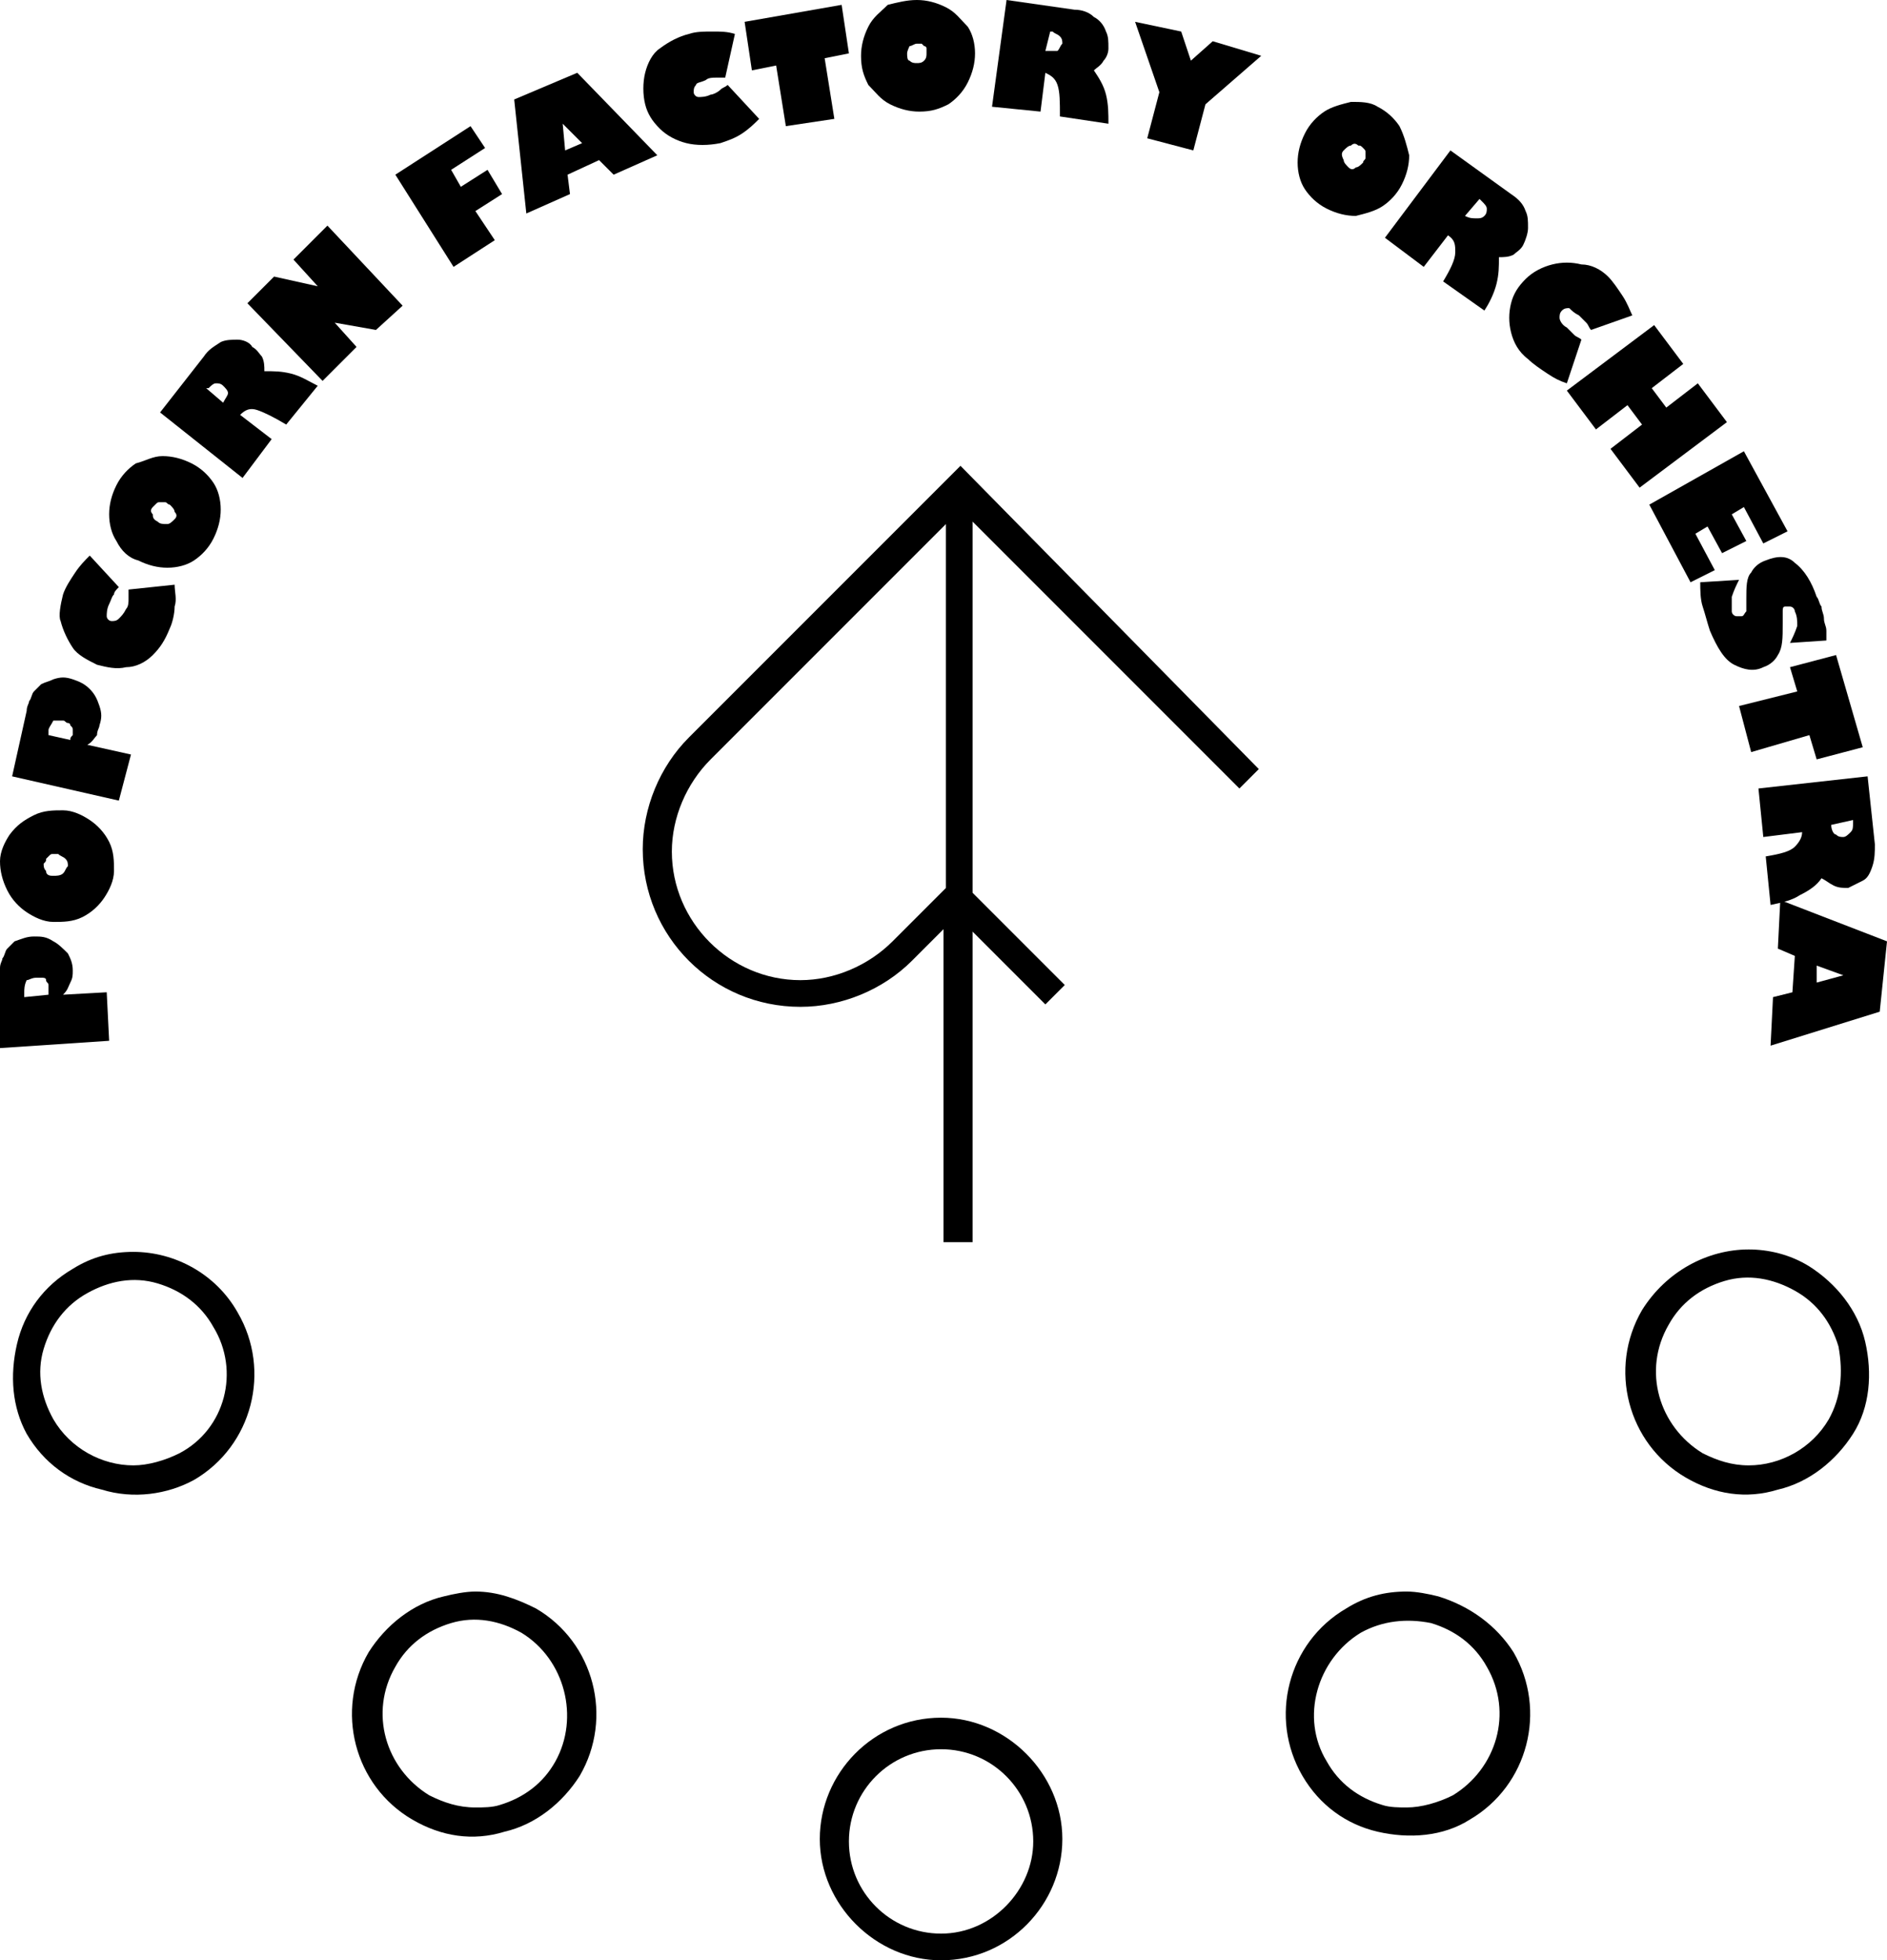
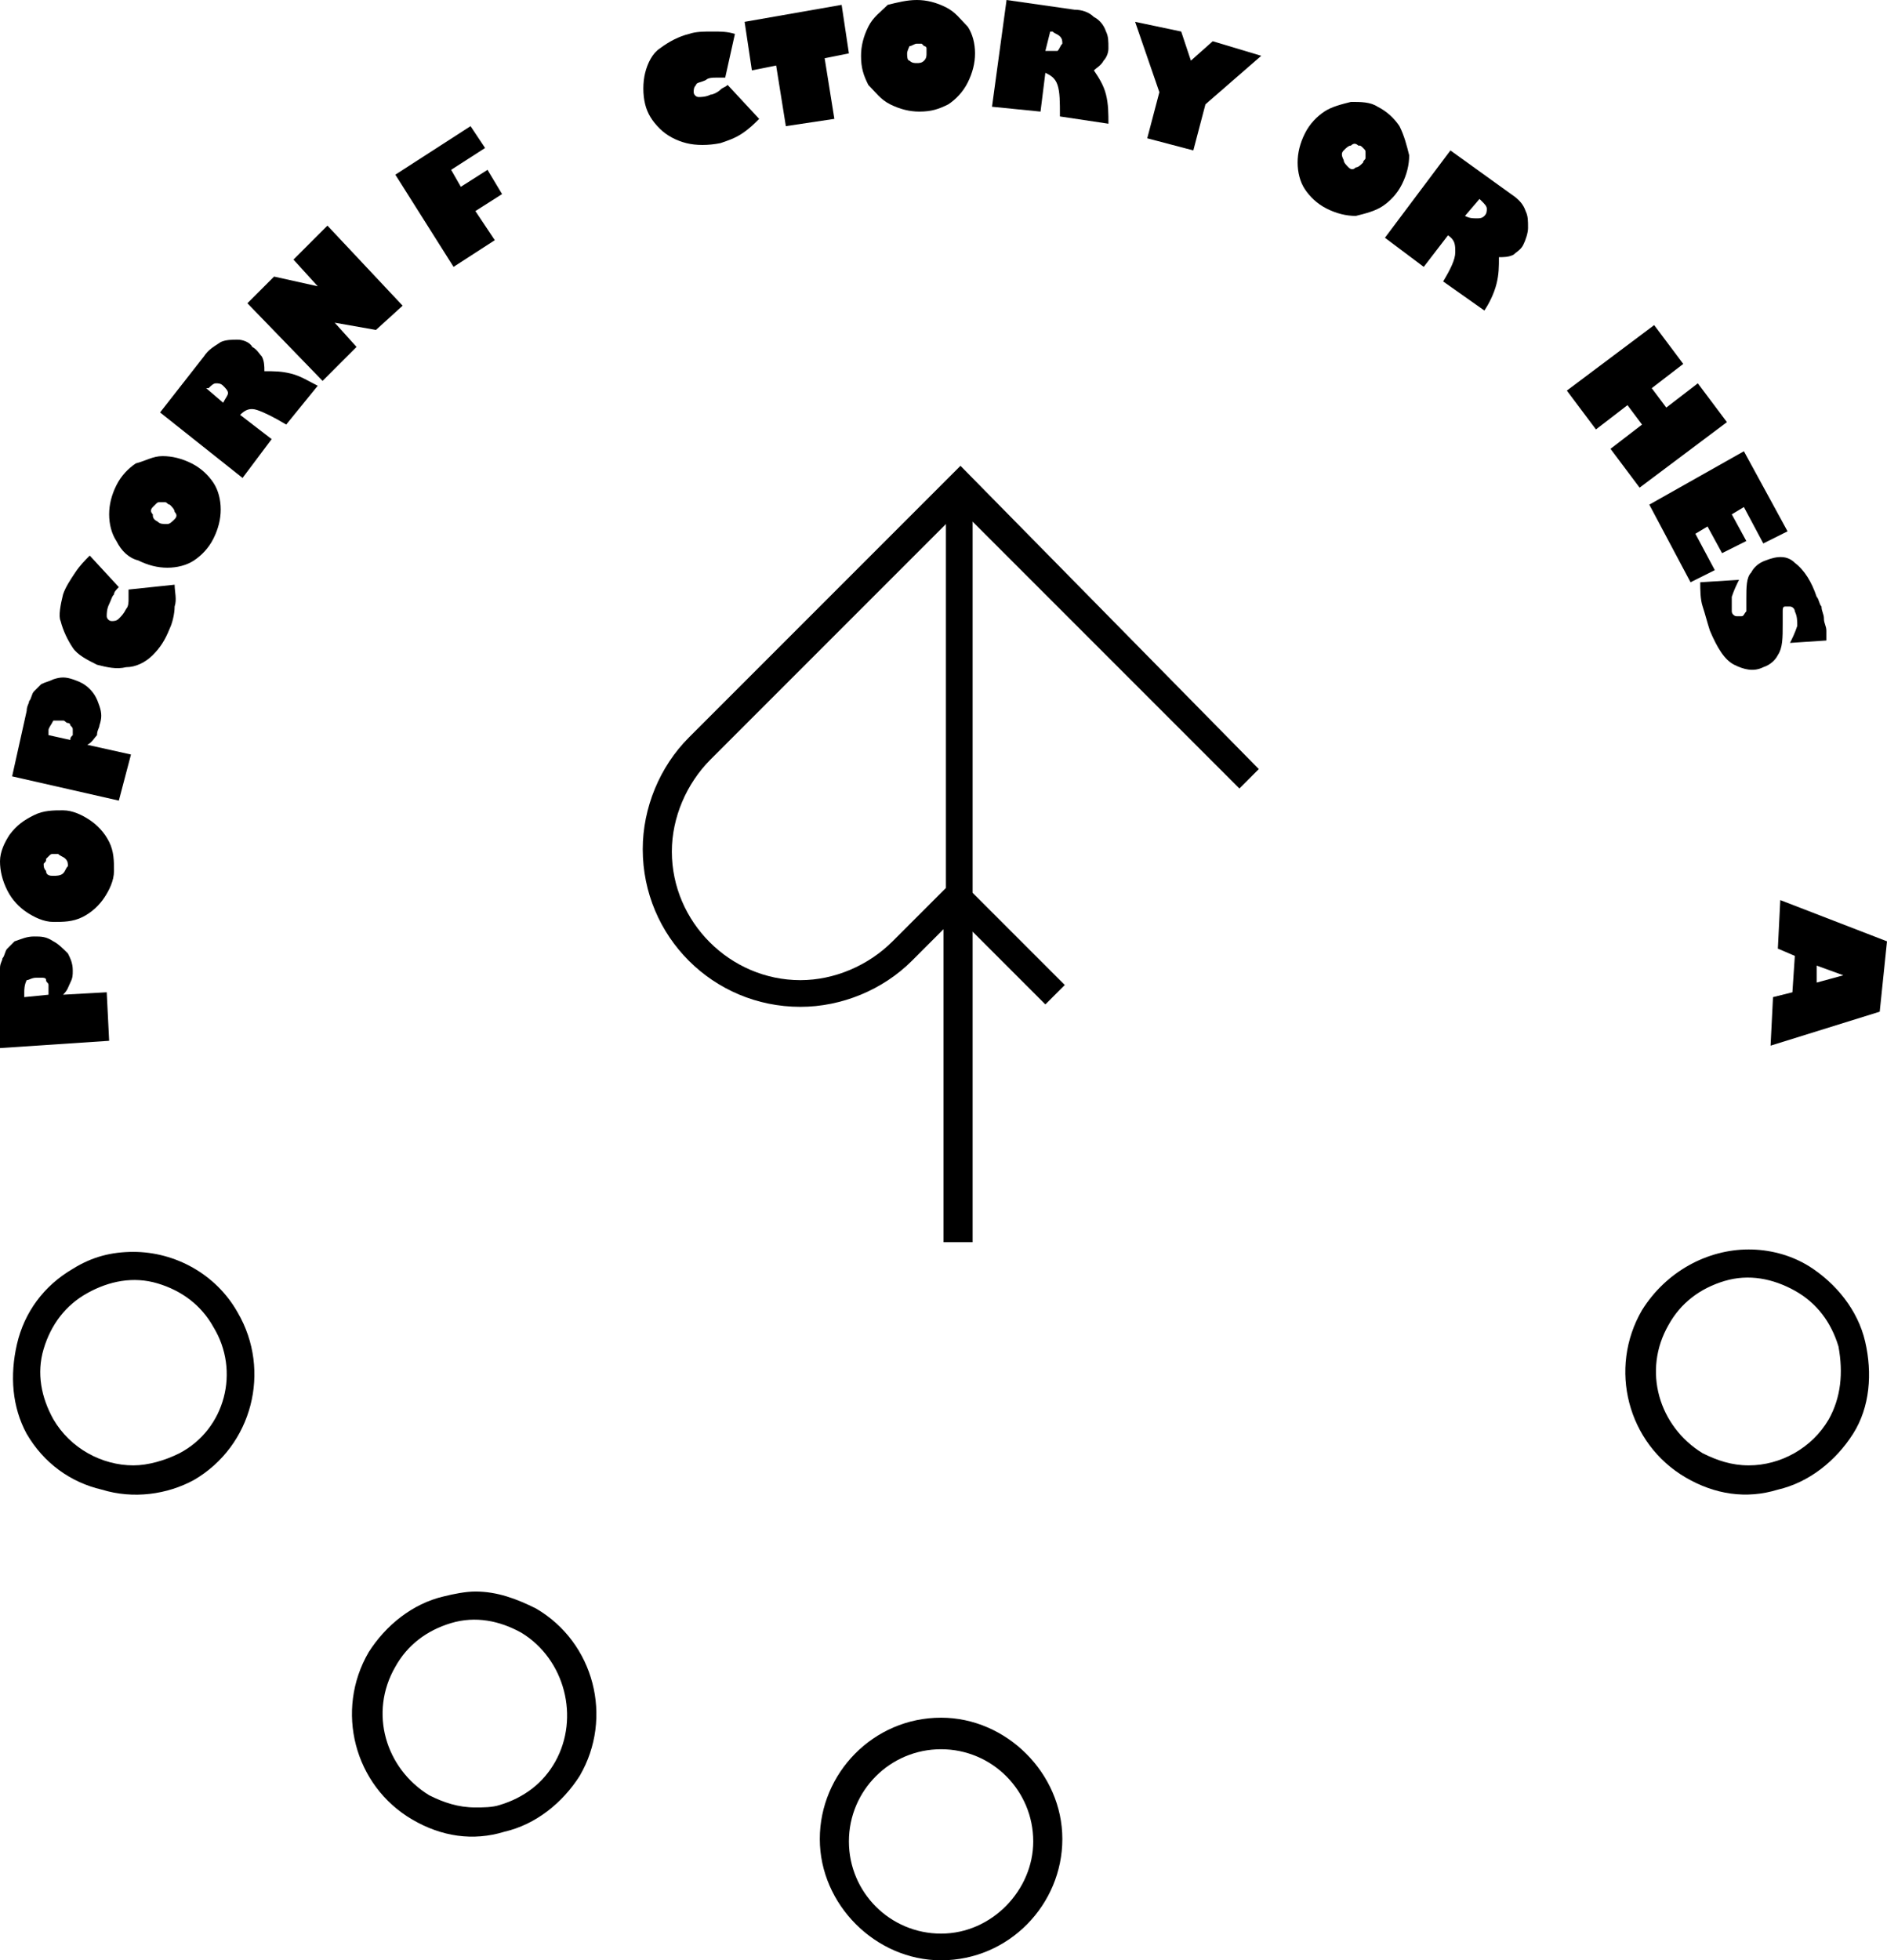
<svg xmlns="http://www.w3.org/2000/svg" version="1.1" id="Layer_1" x="0px" y="0px" viewBox="0 0 77.8 80.8" style="enable-background:new 0 0 77.8 80.8;" xml:space="preserve">
  <title>Asset 3</title>
  <g>
    <g>
      <path d="M38.8,70.8c-2.8,0-5,2.3-5,5s2.3,5,5,5c2.8,0,5-2.3,5-5S41.5,70.8,38.8,70.8z M38.8,79.7c-2.1,0-3.8-1.7-3.8-3.8    c0-2.1,1.7-3.8,3.8-3.8s3.8,1.7,3.8,3.8C42.6,77.9,40.9,79.7,38.8,79.7z" />
-       <path d="M59.3,65.8c-0.4-0.1-0.9-0.2-1.3-0.2c-0.9,0-1.7,0.2-2.5,0.7c-2.4,1.4-3.2,4.5-1.8,6.9c0.7,1.2,1.8,2,3.1,2.3    s2.7,0.2,3.8-0.5c2.4-1.4,3.2-4.5,1.8-6.9C61.7,67,60.6,66.2,59.3,65.8z M59.9,74c-0.6,0.3-1.3,0.5-1.9,0.5c-0.3,0-0.7,0-1-0.1    c-1-0.3-1.8-0.9-2.3-1.8c-1.1-1.8-0.4-4.2,1.4-5.3c0.9-0.5,1.9-0.6,2.9-0.4c1,0.3,1.8,0.9,2.3,1.8C62.4,70.6,61.7,72.9,59.9,74z" />
      <path d="M76.9,55.3c-0.3-1.3-1.2-2.4-2.3-3.1c-0.8-0.5-1.7-0.7-2.5-0.7c-1.7,0-3.4,0.9-4.4,2.5c-1.4,2.4-0.6,5.5,1.8,6.9    c1.2,0.7,2.5,0.9,3.8,0.5c1.3-0.3,2.4-1.2,3.1-2.3C77.1,58,77.2,56.6,76.9,55.3z M75.4,58.5c-0.7,1.2-2,1.9-3.3,1.9    c-0.7,0-1.3-0.2-1.9-0.5c-1.8-1.1-2.5-3.4-1.4-5.3c0.5-0.9,1.3-1.5,2.3-1.8s2-0.1,2.9,0.4s1.5,1.3,1.8,2.3    C76,56.6,75.9,57.6,75.4,58.5z" />
      <path d="M5.5,51.6c-0.9,0-1.7,0.2-2.5,0.7c-1.2,0.7-2,1.8-2.3,3.1S0.5,58,1.1,59.1c0.7,1.2,1.8,2,3.1,2.3C5.5,61.8,6.9,61.6,8,61    c2.4-1.4,3.2-4.5,1.8-6.9C8.9,52.5,7.2,51.6,5.5,51.6z M7.4,59.9c-0.6,0.3-1.3,0.5-1.9,0.5c-1.3,0-2.6-0.7-3.3-1.9    c-0.5-0.9-0.7-1.9-0.4-2.9s0.9-1.8,1.8-2.3s1.9-0.7,2.9-0.4s1.8,0.9,2.3,1.8C9.9,56.5,9.3,58.9,7.4,59.9z" />
      <path d="M22.1,66.3c-0.8-0.4-1.6-0.7-2.5-0.7c-0.4,0-0.9,0.1-1.3,0.2c-1.3,0.3-2.4,1.2-3.1,2.3c-1.4,2.4-0.6,5.5,1.8,6.9    c1.2,0.7,2.5,0.9,3.8,0.5c1.3-0.3,2.4-1.2,3.1-2.3C25.3,70.8,24.5,67.7,22.1,66.3z M22.9,72.6c-0.5,0.9-1.3,1.5-2.3,1.8    c-0.3,0.1-0.7,0.1-1,0.1c-0.7,0-1.3-0.2-1.9-0.5c-1.8-1.1-2.5-3.4-1.4-5.3c0.5-0.9,1.3-1.5,2.3-1.8s2-0.1,2.9,0.4    C23.3,68.4,23.9,70.8,22.9,72.6z" />
      <path d="M28.4,30.4c-1.2,1.2-1.9,2.9-1.9,4.6c0,3.6,2.9,6.5,6.5,6.5c1.7,0,3.4-0.7,4.6-1.9l-0.1-0.1l0.1,0.1l1.3-1.3v12.9h1.2    V38.4l3,3l0.8-0.8l-3.8-3.8V21.5l11,11l0.8-0.8L39.6,19.2L28.4,30.4z M39,36.6l-2.2,2.2l0,0c-1,1-2.4,1.6-3.8,1.6    c-2.9,0-5.3-2.4-5.3-5.3c0-1.4,0.6-2.8,1.6-3.8l9.7-9.7V36.6z" />
    </g>
    <g>
      <path d="M1.4,38.6c0.3,0,0.5,0,0.8,0.2c0.2,0.1,0.4,0.3,0.6,0.5C2.9,39.5,3,39.7,3,40c0,0.2,0,0.3-0.1,0.5S2.8,40.8,2.6,41    l1.8-0.1l0.1,2L0,43.2v-2.8c0-0.2,0-0.3,0-0.5s0.1-0.3,0.1-0.4c0.1-0.1,0.1-0.3,0.2-0.4c0.1-0.1,0.2-0.2,0.3-0.3    C0.9,38.7,1.1,38.6,1.4,38.6z M2,41c0-0.1,0-0.1,0-0.2c0-0.1,0-0.1,0-0.2c0-0.1-0.1-0.1-0.1-0.2s-0.1-0.1-0.2-0.1s-0.1,0-0.2,0    c-0.2,0-0.3,0.1-0.4,0.1C1,40.6,1,40.8,1,40.9v0.2L2,41z" />
      <path d="M0,35.5c0-0.4,0.2-0.8,0.4-1.1c0.3-0.4,0.6-0.6,1-0.8s0.8-0.2,1.2-0.2s0.8,0.2,1.1,0.4s0.6,0.5,0.8,0.9s0.2,0.8,0.2,1.2    S4.5,36.7,4.3,37c-0.2,0.3-0.5,0.6-0.9,0.8C3,38,2.6,38,2.2,38s-0.8-0.2-1.1-0.4s-0.6-0.5-0.8-0.9C0.1,36.3,0,35.9,0,35.5z     M2.2,36.1c0.1,0,0.3,0,0.4-0.1c0.1-0.1,0.1-0.2,0.2-0.3c0-0.1,0-0.2-0.1-0.3s-0.2-0.1-0.3-0.2c-0.1,0-0.1,0-0.2,0    c-0.1,0-0.1,0-0.2,0.1s-0.1,0.1-0.1,0.1c0,0.1,0,0.1-0.1,0.2c0,0.1,0,0.2,0.1,0.3C1.9,36.1,2.1,36.1,2.2,36.1z" />
      <path d="M3,28c0.3,0.1,0.5,0.2,0.7,0.4c0.2,0.2,0.3,0.4,0.4,0.7c0.1,0.3,0.1,0.5,0,0.8C4.1,30,4,30.1,4,30.3    c-0.1,0.1-0.2,0.3-0.4,0.4l1.8,0.4L4.9,33l-4.4-1l0.6-2.7c0-0.2,0.1-0.3,0.1-0.4c0.1-0.1,0.1-0.3,0.2-0.4s0.2-0.2,0.3-0.3    C1.9,28.1,2,28.1,2.2,28C2.5,27.9,2.7,27.9,3,28z M2.9,30.5c0-0.1,0-0.1,0.1-0.2c0-0.1,0-0.1,0-0.2s0-0.1-0.1-0.2    c0-0.1-0.1-0.1-0.1-0.1c-0.1,0-0.1-0.1-0.2-0.1c-0.1,0-0.3,0-0.4,0C2.1,29.9,2,30,2,30.1v0.2L2.9,30.5z" />
      <path d="M2.6,24.5c0.1-0.3,0.3-0.6,0.5-0.9s0.4-0.5,0.6-0.7l1.2,1.3c-0.1,0.1-0.2,0.2-0.2,0.3c-0.1,0.1-0.1,0.2-0.2,0.4    c-0.1,0.2-0.1,0.4-0.1,0.5s0.1,0.2,0.2,0.2s0.2,0,0.3-0.1c0.1-0.1,0.2-0.2,0.3-0.4c0.1-0.1,0.1-0.3,0.1-0.4s0-0.3,0-0.4l1.9-0.2    c0,0.3,0.1,0.6,0,0.9c0,0.3-0.1,0.7-0.2,0.9c-0.2,0.5-0.4,0.8-0.7,1.1c-0.3,0.3-0.7,0.5-1.1,0.5c-0.4,0.1-0.8,0-1.2-0.1    c-0.4-0.2-0.8-0.4-1-0.7S2.6,26,2.5,25.6C2.4,25.4,2.5,24.9,2.6,24.5z" />
      <path d="M4.8,20c0.2-0.4,0.5-0.7,0.8-0.9C6,19,6.3,18.8,6.7,18.8c0.4,0,0.8,0.1,1.2,0.3c0.4,0.2,0.7,0.5,0.9,0.8s0.3,0.7,0.3,1.1    S9,21.8,8.8,22.2c-0.2,0.4-0.5,0.7-0.8,0.9c-0.3,0.2-0.7,0.3-1.1,0.3s-0.8-0.1-1.2-0.3C5.3,23,5,22.7,4.8,22.3    c-0.2-0.3-0.3-0.7-0.3-1.1S4.6,20.4,4.8,20z M6.5,21.5c0.1,0.1,0.2,0.1,0.4,0.1c0.1,0,0.2-0.1,0.3-0.2c0.1-0.1,0.1-0.2,0-0.3    c0-0.1-0.1-0.2-0.2-0.3c-0.1,0-0.1-0.1-0.2-0.1s-0.1,0-0.2,0s-0.1,0-0.2,0.1l-0.1,0.1c-0.1,0.1-0.1,0.2,0,0.3    C6.3,21.3,6.3,21.4,6.5,21.5z" />
      <path d="M8.4,14.7c0.2-0.3,0.4-0.4,0.7-0.6C9.3,14,9.6,14,9.8,14s0.5,0.1,0.6,0.3c0.2,0.1,0.3,0.3,0.4,0.4    c0.1,0.2,0.1,0.4,0.1,0.6c0.4,0,0.7,0,1.1,0.1c0.4,0.1,0.7,0.3,1.1,0.5l-1.3,1.6c-0.5-0.3-0.9-0.5-1.2-0.6s-0.5,0-0.7,0.2l0,0    l1.3,1L10,19.7L6.6,17L8.4,14.7z M9.2,16.6L9.2,16.6c0.1-0.2,0.2-0.3,0.2-0.4S9.3,16,9.2,15.9c-0.1-0.1-0.2-0.1-0.3-0.1    S8.7,15.9,8.6,16H8.5L9.2,16.6z" />
      <path d="M11.3,11.4l1.8,0.4l0,0l-1-1.1l1.4-1.4l3.1,3.3l-1.1,1l-1.7-0.3l0,0l0.9,1l-1.4,1.4l-3.1-3.2L11.3,11.4z" />
      <path d="M19.4,5.2L20,6.1L18.6,7L19,7.7L20.1,7l0.6,1l-1.1,0.7l0.8,1.2L18.7,11l-2.4-3.8L19.4,5.2z" />
-       <path d="M23.8,3l3.3,3.4l-1.8,0.8l-0.6-0.6l-1.3,0.6L23.5,8l-1.8,0.8l-0.5-4.7L23.8,3z M23.3,6.2L24,5.9l-0.8-0.8l0,0L23.3,6.2z" />
      <path d="M28.4,1.4c0.3-0.1,0.6-0.1,1-0.1c0.3,0,0.6,0,0.9,0.1l-0.4,1.8c-0.1,0-0.3,0-0.4,0s-0.3,0-0.4,0.1    c-0.2,0.1-0.4,0.1-0.4,0.2c-0.1,0.1-0.1,0.2-0.1,0.3S28.7,4,28.8,4s0.3,0,0.5-0.1c0.1,0,0.3-0.1,0.4-0.2c0.1-0.1,0.2-0.1,0.3-0.2    l1.3,1.4c-0.2,0.2-0.4,0.4-0.7,0.6c-0.3,0.2-0.6,0.3-0.9,0.4c-0.5,0.1-1,0.1-1.4,0c-0.4-0.1-0.8-0.3-1.1-0.6    c-0.3-0.3-0.5-0.6-0.6-1s-0.1-0.9,0-1.3s0.3-0.8,0.6-1C27.6,1.7,28,1.5,28.4,1.4z" />
      <path d="M34.7,0.2l0.3,2l-1,0.2l0.4,2.5l-2,0.3L32,2.7l-1,0.2l-0.3-2L34.7,0.2z" />
      <path d="M37.8,0c0.4,0,0.8,0.1,1.2,0.3s0.6,0.5,0.9,0.8c0.2,0.3,0.3,0.7,0.3,1.1S40.1,3,39.9,3.4s-0.5,0.7-0.8,0.9    c-0.4,0.2-0.7,0.3-1.2,0.3c-0.4,0-0.8-0.1-1.2-0.3c-0.4-0.2-0.6-0.5-0.9-0.8c-0.2-0.4-0.3-0.7-0.3-1.2c0-0.4,0.1-0.8,0.3-1.2    s0.5-0.6,0.8-0.9C37,0.1,37.4,0,37.8,0z M37.4,2.2c0,0.1,0,0.3,0.1,0.3c0.1,0.1,0.2,0.1,0.3,0.1s0.2,0,0.3-0.1s0.1-0.2,0.1-0.3    s0-0.1,0-0.2c0-0.1-0.1-0.1-0.1-0.1L38,1.8c-0.1,0-0.1,0-0.2,0c-0.1,0-0.2,0.1-0.3,0.1C37.5,1.9,37.4,2.1,37.4,2.2z" />
      <path d="M44.3,0.4c0.3,0,0.6,0.1,0.8,0.3c0.2,0.1,0.4,0.3,0.5,0.6c0.1,0.2,0.1,0.4,0.1,0.7c0,0.2-0.1,0.4-0.2,0.5    c-0.1,0.2-0.3,0.3-0.4,0.4c0.2,0.3,0.4,0.6,0.5,1s0.1,0.8,0.1,1.2l-2-0.3c0-0.6,0-1-0.1-1.3S43.3,3.1,43.1,3l0,0l-0.2,1.6l-2-0.2    L41.5,0L44.3,0.4z M43.1,2.1L43.1,2.1c0.2,0,0.4,0,0.5,0c0.1-0.1,0.1-0.2,0.2-0.3c0-0.1,0-0.2-0.1-0.3s-0.2-0.1-0.3-0.2h-0.1    L43.1,2.1z" />
      <path d="M48.7,1.3l0.4,1.2L50,1.7l2,0.6l-2.3,2l-0.5,1.9l-1.9-0.5l0.5-1.9l-1-2.9L48.7,1.3z" />
      <path d="M56.8,4.4c0.4,0.2,0.7,0.5,0.9,0.8C57.9,5.6,58,6,58.1,6.4c0,0.4-0.1,0.8-0.3,1.2C57.6,8,57.3,8.3,57,8.5    s-0.7,0.3-1.1,0.4c-0.4,0-0.8-0.1-1.2-0.3S54,8.1,53.8,7.8s-0.3-0.7-0.3-1.1s0.1-0.8,0.3-1.2s0.5-0.7,0.8-0.9    c0.3-0.2,0.7-0.3,1.1-0.4C56.1,4.2,56.5,4.2,56.8,4.4z M55.4,6.2c-0.1,0.1-0.1,0.2,0,0.4c0,0.1,0.1,0.2,0.2,0.3    c0.1,0.1,0.2,0.1,0.3,0c0.1,0,0.2-0.1,0.3-0.2c0-0.1,0.1-0.1,0.1-0.2s0-0.1,0-0.2s0-0.1-0.1-0.2C56.1,6,56.1,6,56,6    c-0.1-0.1-0.2-0.1-0.3,0C55.6,6,55.5,6.1,55.4,6.2z" />
      <path d="M62.3,8c0.3,0.2,0.5,0.4,0.6,0.7C63,8.9,63,9.1,63,9.4c0,0.2-0.1,0.5-0.2,0.7c-0.1,0.2-0.3,0.3-0.4,0.4    c-0.2,0.1-0.4,0.1-0.6,0.1c0,0.4,0,0.7-0.1,1.1c-0.1,0.4-0.3,0.8-0.5,1.1l-1.7-1.2c0.3-0.5,0.5-0.9,0.5-1.2s0-0.5-0.3-0.7l0,0    l-1,1.3l-1.6-1.2l2.7-3.6L62.3,8z M60.4,8.9L60.4,8.9C60.6,9,60.7,9,60.9,9c0.1,0,0.2,0,0.3-0.1c0.1-0.1,0.1-0.2,0.1-0.3    s-0.1-0.2-0.2-0.3L61,8.2L60.4,8.9z" />
-       <path d="M66.3,11.4c0.2,0.2,0.4,0.5,0.6,0.8s0.3,0.6,0.4,0.8l-1.7,0.6c-0.1-0.1-0.1-0.2-0.2-0.3s-0.2-0.2-0.3-0.3    c-0.2-0.1-0.3-0.2-0.4-0.3c-0.1,0-0.2,0-0.3,0.1c-0.1,0.1-0.1,0.2-0.1,0.3s0.1,0.3,0.3,0.4c0.1,0.1,0.2,0.2,0.3,0.3    c0.1,0.1,0.2,0.1,0.3,0.2l-0.6,1.8c-0.3-0.1-0.5-0.2-0.8-0.4S63.2,15,63,14.8c-0.4-0.3-0.6-0.7-0.7-1.1c-0.1-0.4-0.1-0.8,0-1.2    s0.3-0.7,0.6-1s0.7-0.5,1.1-0.6s0.8-0.1,1.2,0C65.6,10.9,66,11.1,66.3,11.4z" />
      <path d="M69.4,15l-1.3,1l0.6,0.8l1.3-1l1.2,1.6l-3.6,2.7l-1.2-1.6l1.3-1l-0.6-0.8l-1.3,1l-1.2-1.6l3.6-2.7L69.4,15z" />
      <path d="M73.7,21.9l-1,0.5l-0.8-1.5l-0.5,0.3l0.6,1.1l-1,0.5l-0.6-1.1L69.9,22l0.8,1.5l-1,0.5L68,20.8l3.9-2.2L73.7,21.9z" />
      <path d="M74.9,24.6c0.1,0.1,0.1,0.3,0.2,0.4c0,0.2,0.1,0.3,0.1,0.5s0.1,0.3,0.1,0.5c0,0.1,0,0.3,0,0.4l-1.5,0.1    c0.1-0.2,0.2-0.4,0.3-0.7c0-0.2,0-0.4-0.1-0.6c0-0.1-0.1-0.2-0.2-0.2s-0.1,0-0.2,0s-0.1,0.1-0.1,0.2s0,0.3,0,0.5    c0,0.6,0,1-0.2,1.3c-0.1,0.2-0.3,0.4-0.6,0.5c-0.4,0.2-0.8,0.1-1.2-0.1c-0.4-0.2-0.7-0.7-1-1.4c-0.1-0.3-0.2-0.7-0.3-1    s-0.1-0.7-0.1-1l1.6-0.1c-0.1,0.2-0.2,0.4-0.3,0.7c0,0.2,0,0.5,0,0.6s0.1,0.2,0.2,0.2s0.1,0,0.2,0s0.1-0.1,0.2-0.2    c0-0.1,0-0.3,0-0.5c0-0.5,0-0.9,0.2-1.1c0.1-0.2,0.3-0.4,0.6-0.5c0.5-0.2,0.9-0.2,1.2,0.1C74.4,23.5,74.7,24,74.9,24.6z" />
-       <path d="M76.8,30.8l-1.9,0.5l-0.3-1L72.2,31l-0.5-1.9l2.4-0.6l-0.3-1l1.9-0.5L76.8,30.8z" />
-       <path d="M77.3,34.8c0,0.3,0,0.6-0.1,0.9c-0.1,0.3-0.2,0.5-0.4,0.6c-0.2,0.1-0.4,0.2-0.6,0.3c-0.2,0-0.4,0-0.6-0.1    s-0.3-0.2-0.5-0.3c-0.2,0.3-0.5,0.5-0.9,0.7c-0.3,0.2-0.7,0.3-1.2,0.4l-0.2-2c0.6-0.1,1-0.2,1.2-0.4s0.3-0.4,0.3-0.6l0,0l-1.6,0.2    l-0.2-2L77,32L77.3,34.8z M75.5,34L75.5,34c0,0.2,0.1,0.4,0.2,0.4c0.1,0.1,0.2,0.1,0.3,0.1c0.1,0,0.2-0.1,0.3-0.2    c0.1-0.1,0.1-0.2,0.1-0.4v-0.1L75.5,34z" />
      <path d="M77.5,41.7L73,43.1l0.1-2l0.8-0.2l0.1-1.5l-0.7-0.3l0.1-2l4.4,1.7L77.5,41.7z M74.9,39.8v0.7l1.1-0.3l0,0L74.9,39.8z" />
    </g>
  </g>
</svg>